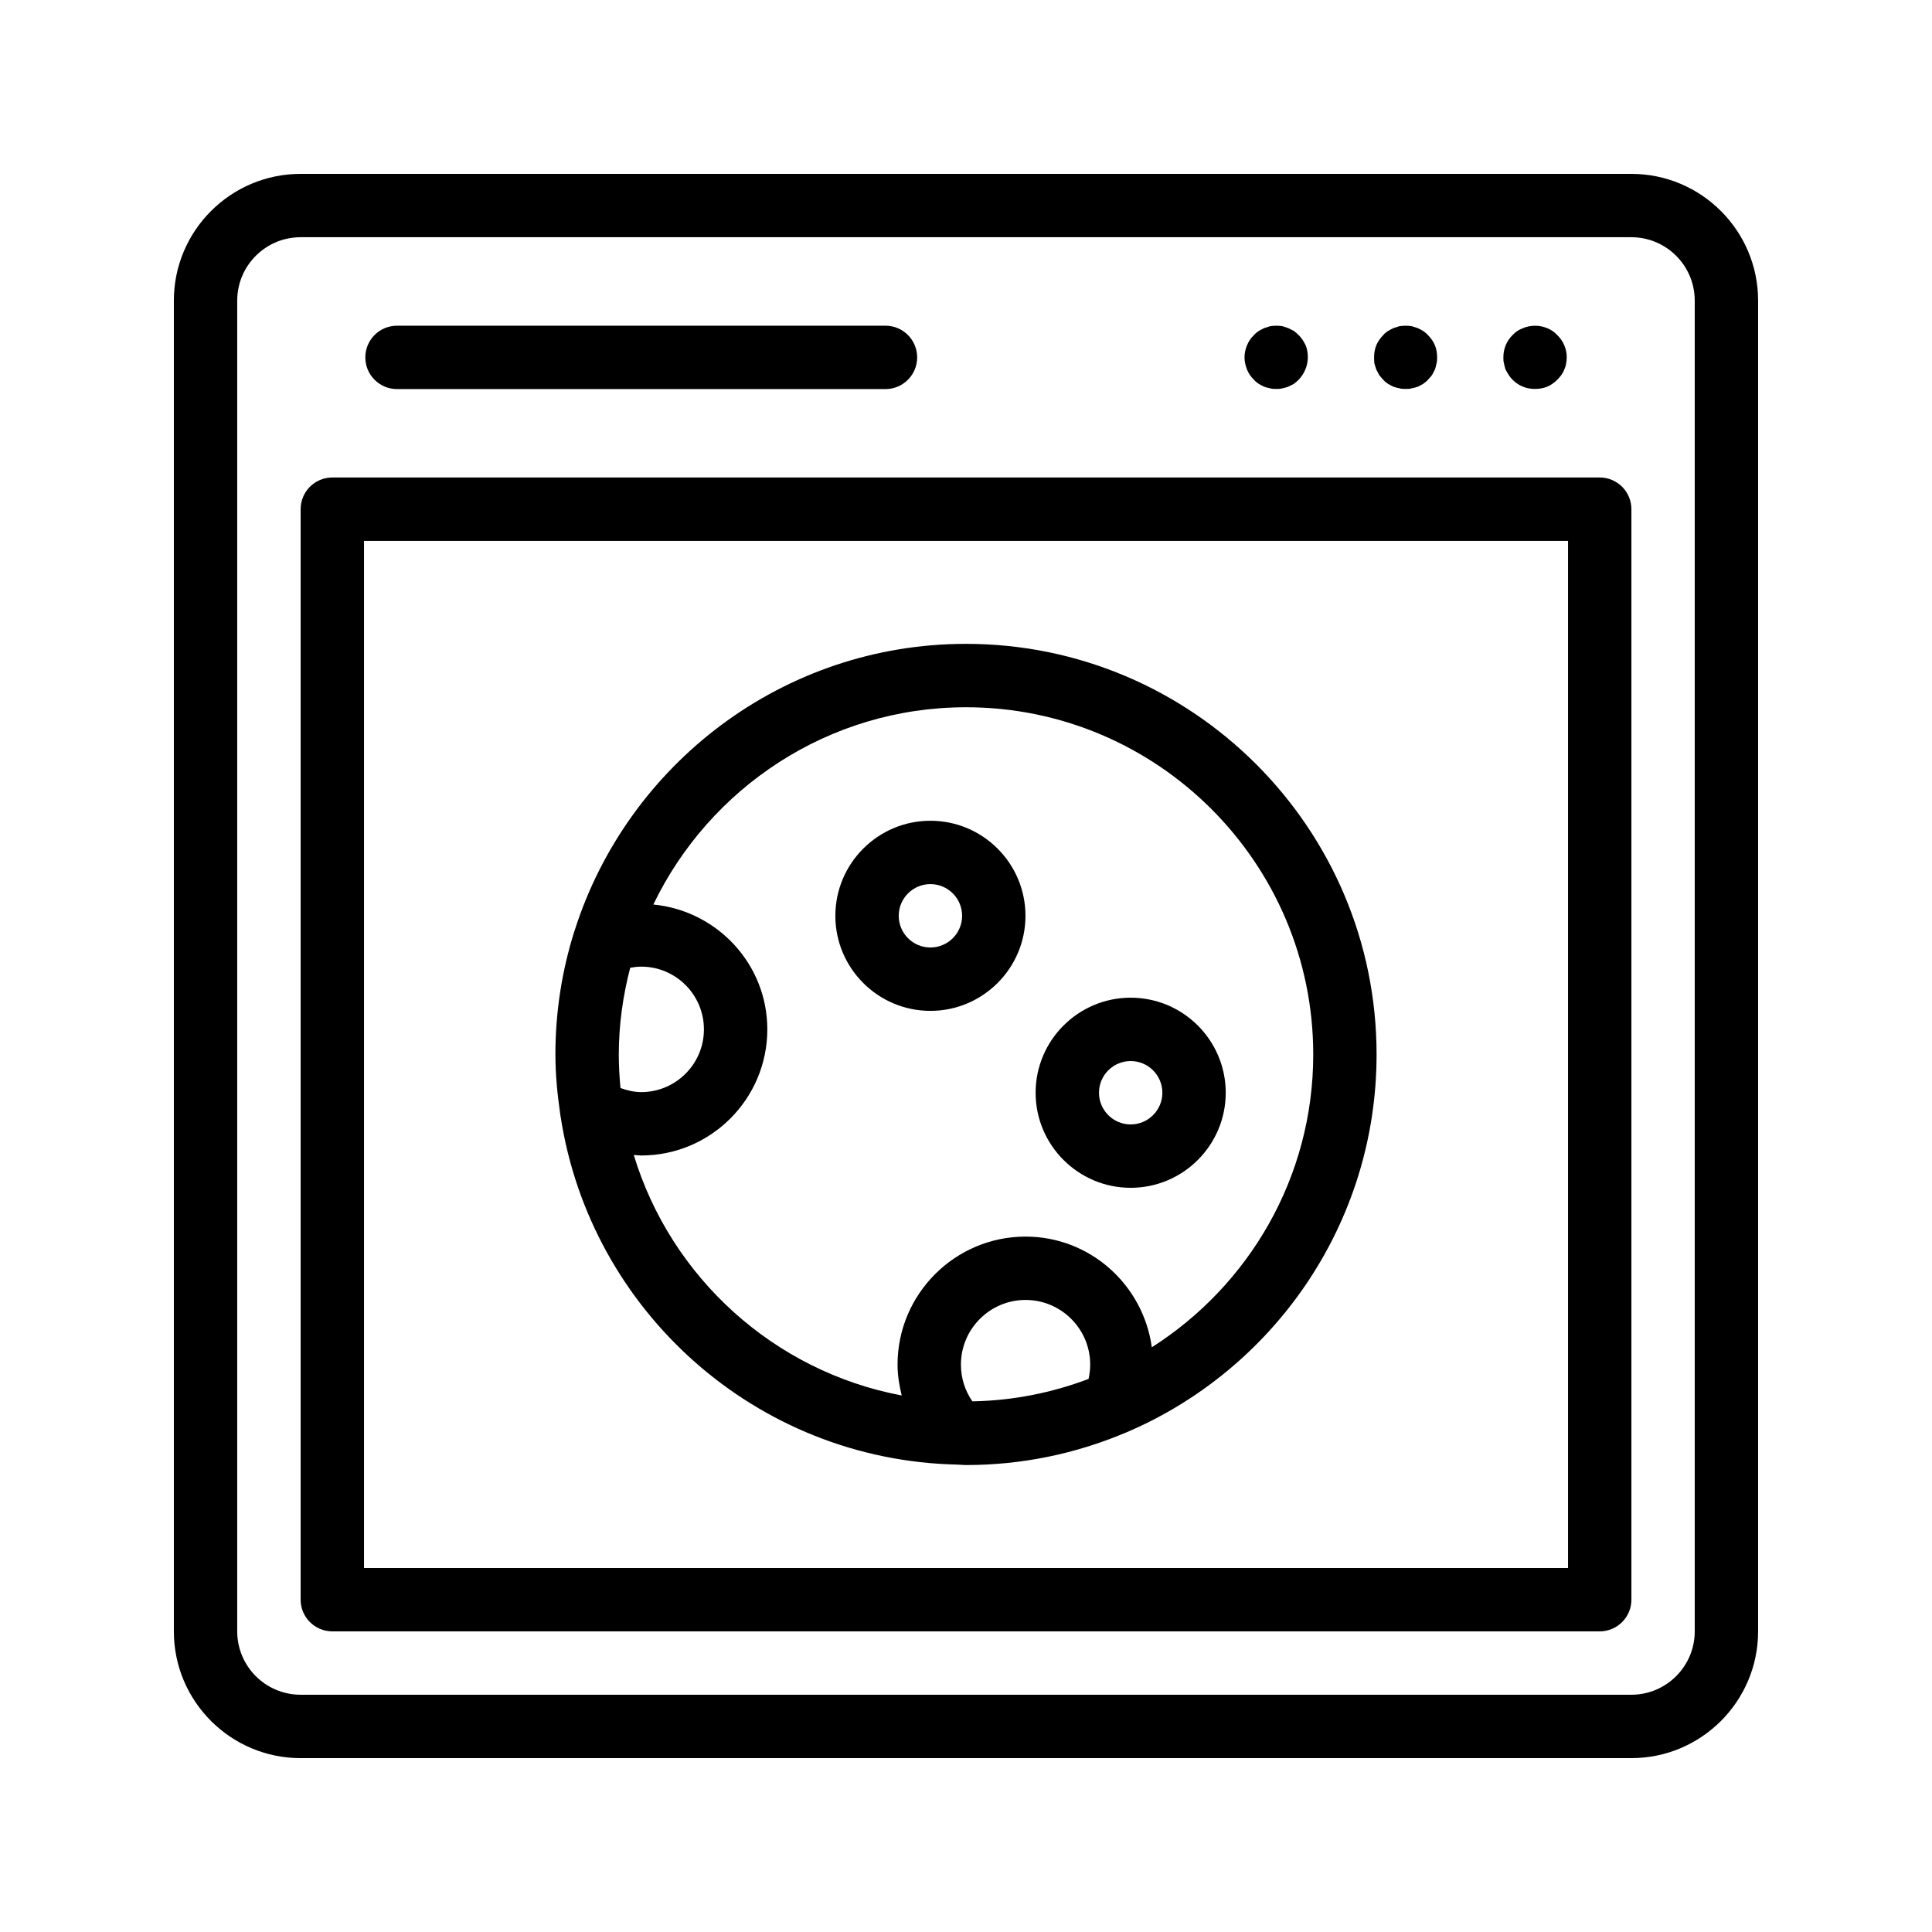
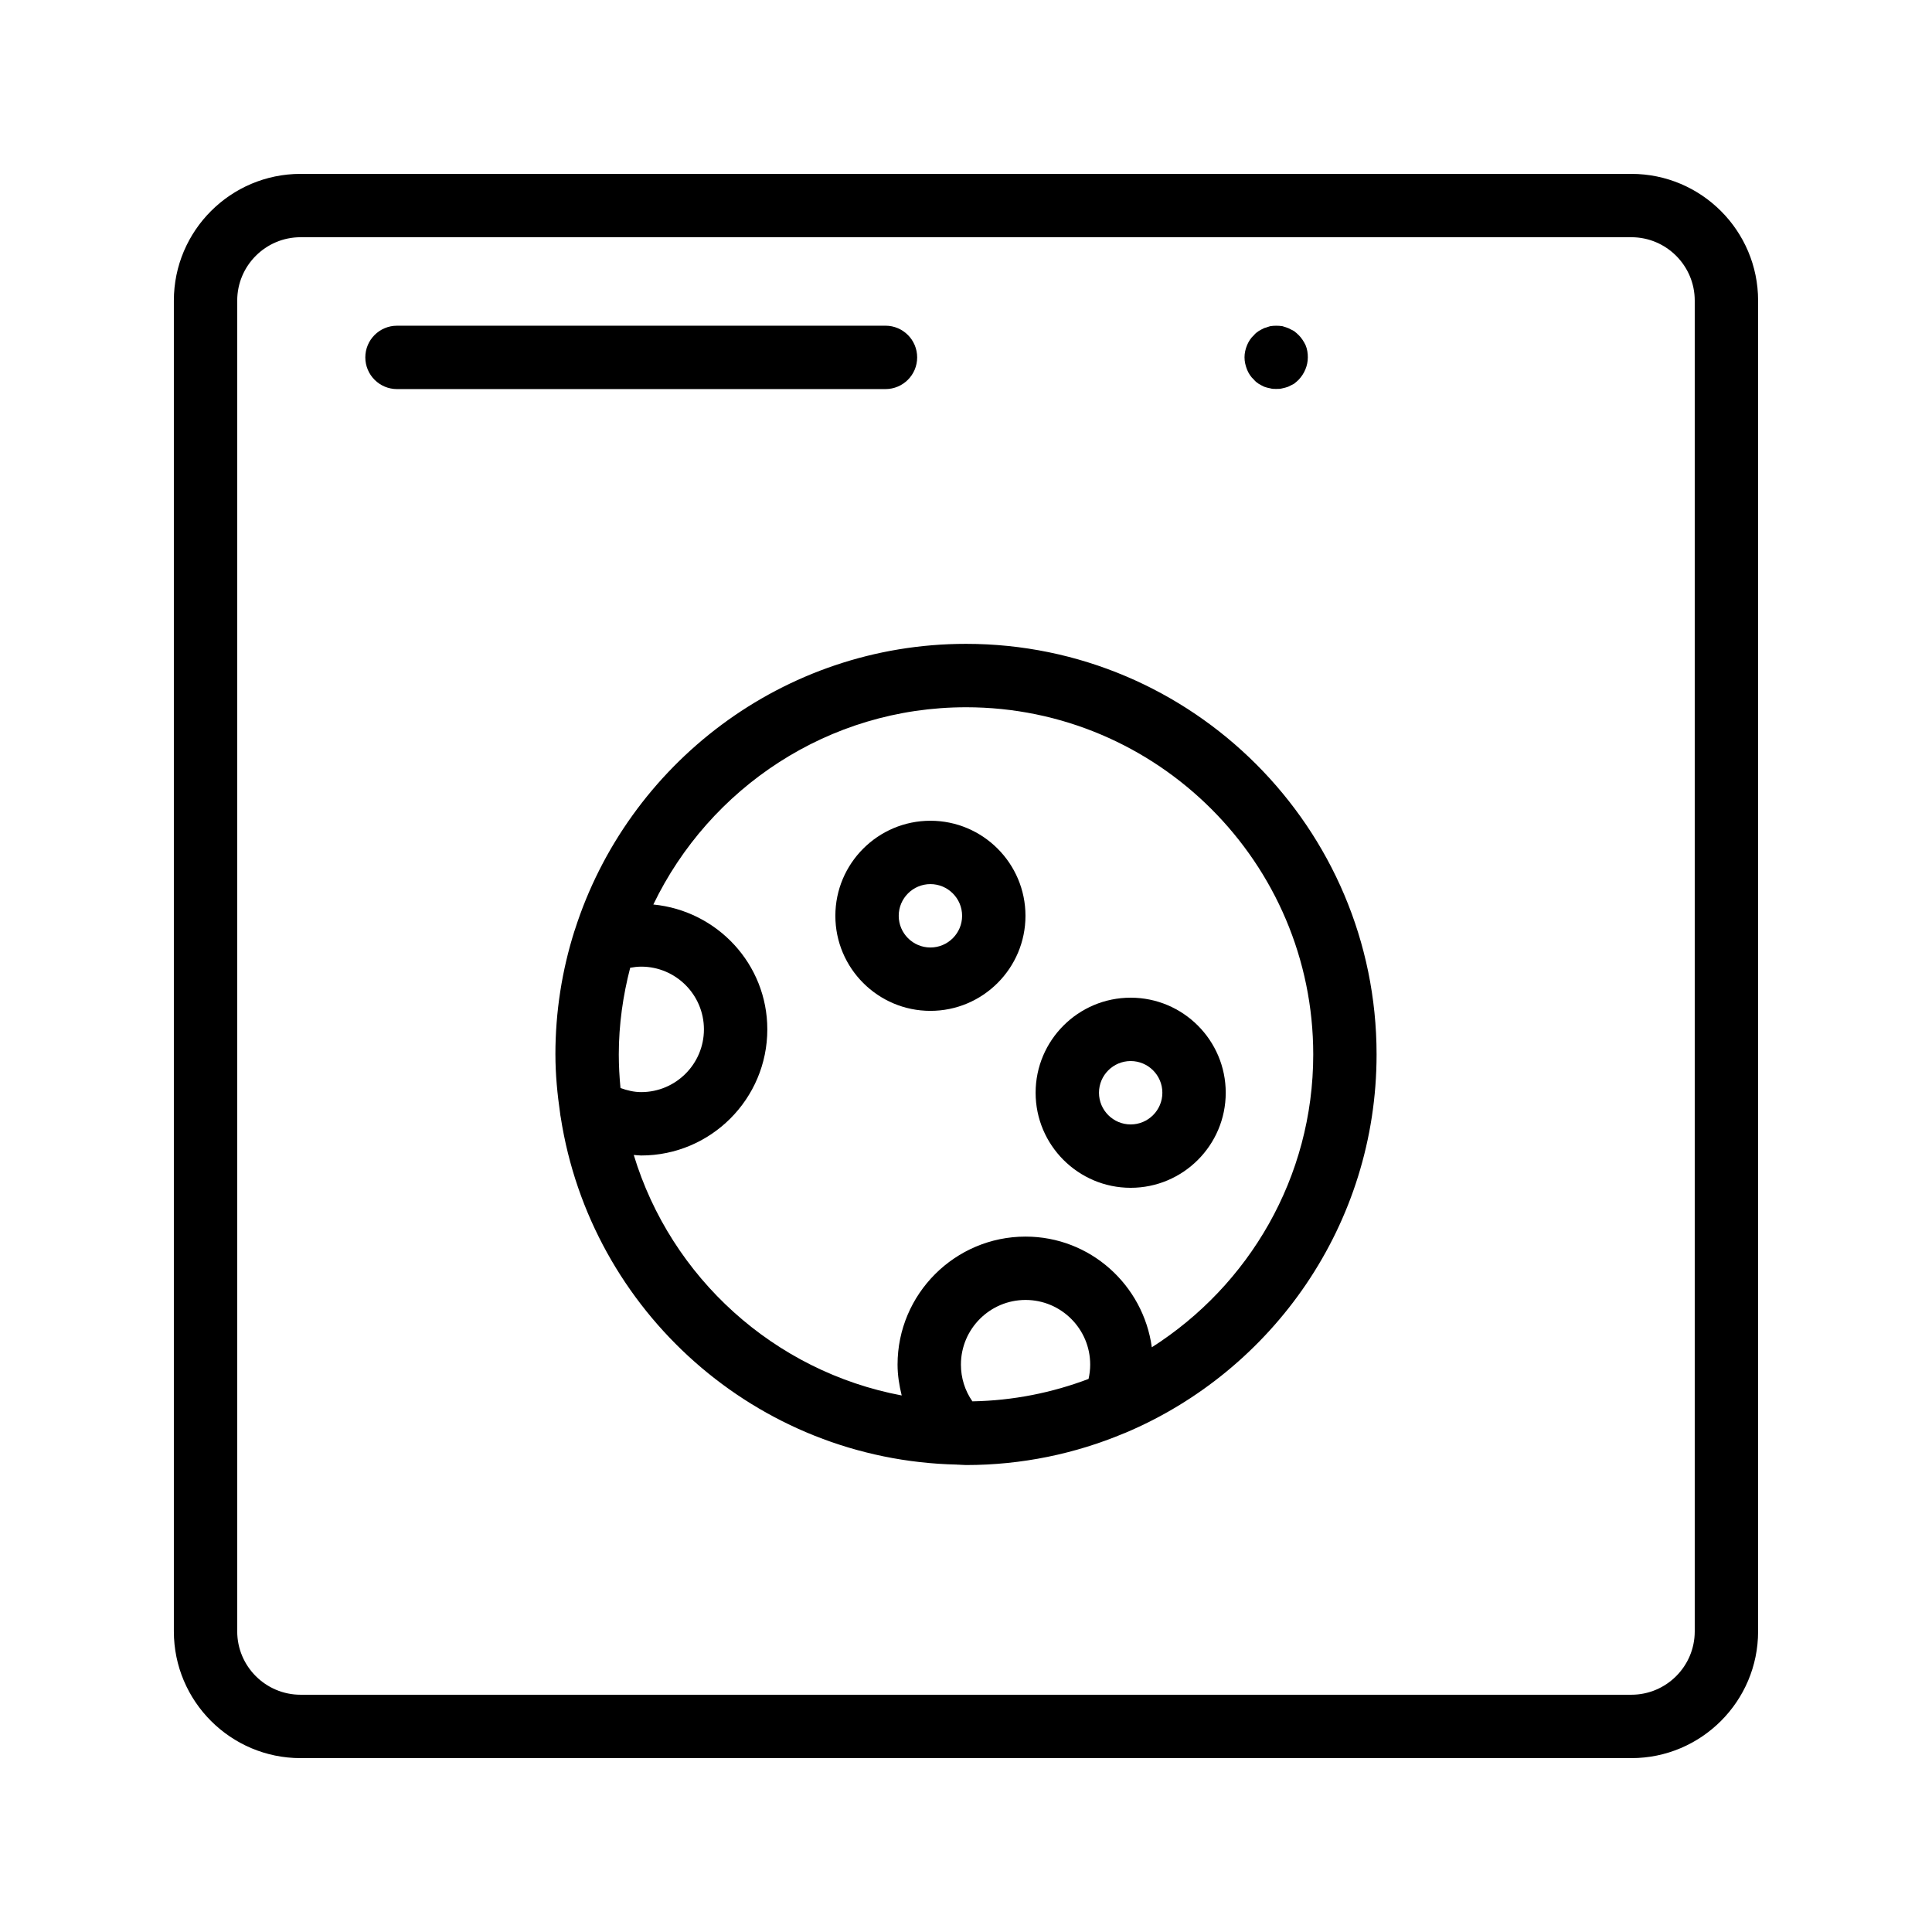
<svg xmlns="http://www.w3.org/2000/svg" fill="#000000" width="800px" height="800px" version="1.1" viewBox="144 144 512 512">
  <g>
    <path d="m576.33 190.08h-352.67c-18.523 0-33.586 15.066-33.586 33.586v352.67c0 18.52 15.062 33.586 33.586 33.586h352.67c18.523 0 33.586-15.066 33.586-33.586v-352.67c0-18.52-15.062-33.586-33.586-33.586zm16.793 386.25c0 9.262-7.535 16.793-16.793 16.793h-352.67c-9.258 0-16.793-7.531-16.793-16.793v-352.67c0-9.262 7.535-16.793 16.793-16.793h352.67c9.258 0 16.793 7.531 16.793 16.793z" />
-     <path d="m567.94 270.54h-335.87c-4.641 0-8.398 3.758-8.398 8.398v288.99c0 4.637 3.754 8.398 8.398 8.398h335.87c4.641 0 8.398-3.758 8.398-8.398v-288.99c0-4.637-3.754-8.398-8.398-8.398zm-8.395 289h-319.08v-272.2h319.08z" />
    <path d="m476.32 244.64c0.336 0.418 0.754 0.754 1.262 1.09 0.418 0.25 0.918 0.504 1.426 0.754 0.5 0.168 1.008 0.336 1.59 0.422 0.508 0.164 1.098 0.164 1.598 0.164 0.59 0 1.09 0 1.68-0.164 0.5-0.086 1.008-0.254 1.508-0.422 0.508-0.25 1.008-0.504 1.508-0.754 0.426-0.336 0.844-0.672 1.262-1.09 1.508-1.598 2.434-3.699 2.434-5.965 0-1.09-0.164-2.18-0.59-3.191-0.488-1.008-1.082-1.93-1.836-2.684-0.418-0.422-0.836-0.754-1.262-1.09-0.5-0.254-1-0.504-1.508-0.758-0.5-0.168-1.008-0.336-1.508-0.504-1.09-0.168-2.269-0.168-3.281 0-0.582 0.168-1.09 0.336-1.59 0.504-0.508 0.254-1.008 0.504-1.426 0.758-0.508 0.336-0.926 0.668-1.262 1.09-0.836 0.754-1.426 1.676-1.844 2.684-0.418 1.008-0.672 2.098-0.672 3.191 0 1.176 0.254 2.184 0.672 3.277 0.414 1.008 1.004 1.93 1.84 2.688z" />
-     <path d="m508.74 241.95c0.254 0.504 0.5 0.922 0.754 1.426 0.336 0.422 0.672 0.84 1.09 1.262 0.336 0.418 0.754 0.754 1.262 1.09 0.418 0.25 0.918 0.504 1.426 0.754 0.5 0.168 1.09 0.336 1.59 0.422 0.508 0.164 1.098 0.164 1.598 0.164 0.59 0 1.172 0 1.68-0.164 0.5-0.086 1.09-0.254 1.59-0.422 0.508-0.25 1.008-0.504 1.426-0.754 0.426-0.336 0.926-0.672 1.262-1.09 0.418-0.422 0.754-0.84 1.09-1.262 0.254-0.504 0.508-0.922 0.754-1.426 0.172-0.504 0.336-1.09 0.418-1.594 0.172-0.586 0.172-1.09 0.172-1.68 0-1.09-0.172-2.18-0.59-3.191-0.418-1.008-1.09-1.93-1.844-2.684-0.336-0.422-0.836-0.754-1.262-1.09-0.418-0.254-0.918-0.504-1.426-0.758-0.5-0.168-1.09-0.336-1.59-0.504-1.09-0.168-2.18-0.168-3.281 0-0.5 0.168-1.09 0.336-1.59 0.504-0.508 0.254-1.008 0.504-1.426 0.758-0.508 0.336-0.926 0.668-1.262 1.09-0.75 0.754-1.422 1.676-1.84 2.684-0.418 1.008-0.59 2.098-0.59 3.191 0 0.59 0 1.094 0.082 1.68 0.172 0.504 0.336 1.09 0.508 1.594z" />
-     <path d="m543 241.95c0.254 0.504 0.5 0.922 0.836 1.426 0.254 0.422 0.59 0.84 1.008 1.262 0.754 0.754 1.68 1.426 2.773 1.844 1.008 0.422 2.098 0.586 3.191 0.586 1.09 0 2.18-0.164 3.191-0.586 1.008-0.418 1.934-1.09 2.691-1.844 0.418-0.422 0.754-0.84 1.09-1.262 0.336-0.504 0.59-0.922 0.754-1.426 0.254-0.504 0.418-1.09 0.508-1.594 0.082-0.586 0.164-1.09 0.164-1.68 0-2.18-0.926-4.363-2.516-5.875-0.754-0.84-1.68-1.426-2.691-1.848-2.016-0.836-4.363-0.836-6.379 0-1.098 0.418-2.023 1.008-2.777 1.848-1.59 1.512-2.434 3.695-2.434 5.875 0 0.59 0 1.094 0.172 1.68 0.082 0.504 0.246 1.09 0.418 1.594z" />
+     <path d="m543 241.95z" />
    <path d="m249.21 247.11h129.45c4.641 0 8.398-3.758 8.398-8.398 0-4.637-3.754-8.398-8.398-8.398l-129.45 0.004c-4.641 0-8.398 3.758-8.398 8.398 0.004 4.633 3.758 8.395 8.398 8.395z" />
    <path d="m291.19 423.44c0 5.332 0.516 10.535 1.258 15.664 0.047 0.344 0.066 0.676 0.156 1.012 7.949 51.32 51.781 90.855 105.02 92.016 0.059 0 0.117 0.035 0.18 0.035 0.035 0 0.066-0.02 0.102-0.02 0.707 0.012 1.391 0.105 2.098 0.105 14.828 0 28.965-3 41.855-8.398 0.109-0.039 0.211-0.074 0.32-0.117 39.109-16.508 66.629-55.246 66.629-100.3 0-60-48.805-108.81-108.8-108.81-48.508 0-89.676 31.914-103.68 75.84-0.043 0.105-0.074 0.207-0.113 0.312-3.258 10.316-5.027 21.281-5.027 32.656zm22.738-23.27c9.168 0 16.621 7.457 16.621 16.625s-7.453 16.625-16.621 16.625c-1.883 0-3.719-0.438-5.492-1.082-0.281-2.93-0.449-5.894-0.449-8.898 0-7.945 1.117-15.617 3.019-22.973 0.969-0.172 1.945-0.297 2.922-0.297zm118.55 109.26c-9.613 3.644-19.957 5.746-30.785 5.941-1.965-2.82-3.039-6.176-3.039-9.742 0-9.445 7.684-17.129 17.129-17.129s17.129 7.684 17.129 17.129c0.004 1.309-0.16 2.578-0.434 3.801zm-32.469-178c50.734 0 92.012 41.277 92.012 92.016 0 32.617-17.109 61.254-42.777 77.602-2.266-16.523-16.328-29.336-33.461-29.336-18.703 0-33.922 15.219-33.922 33.922 0 2.812 0.445 5.527 1.098 8.18-33.824-6.371-61.164-31.262-71.008-63.738 0.66 0.039 1.316 0.141 1.98 0.141 18.426 0 33.414-14.992 33.414-33.418 0-17.328-13.305-31.453-30.207-33.094 14.871-30.867 46.375-52.273 82.871-52.273z" />
    <path d="m390.57 411.89c13.891 0 25.191-11.301 25.191-25.191s-11.301-25.191-25.191-25.191c-13.891 0-25.191 11.301-25.191 25.191s11.297 25.191 25.191 25.191zm0-33.59c4.633 0 8.398 3.769 8.398 8.398s-3.766 8.398-8.398 8.398c-4.633 0-8.398-3.769-8.398-8.398s3.762-8.398 8.398-8.398z" />
    <path d="m443.64 458.78c13.891 0 25.191-11.301 25.191-25.191 0-13.891-11.301-25.191-25.191-25.191s-25.191 11.301-25.191 25.191c0 13.891 11.301 25.191 25.191 25.191zm0-33.59c4.633 0 8.398 3.769 8.398 8.398 0 4.629-3.766 8.398-8.398 8.398s-8.398-3.769-8.398-8.398c0-4.629 3.766-8.398 8.398-8.398z" />
  </g>
</svg>